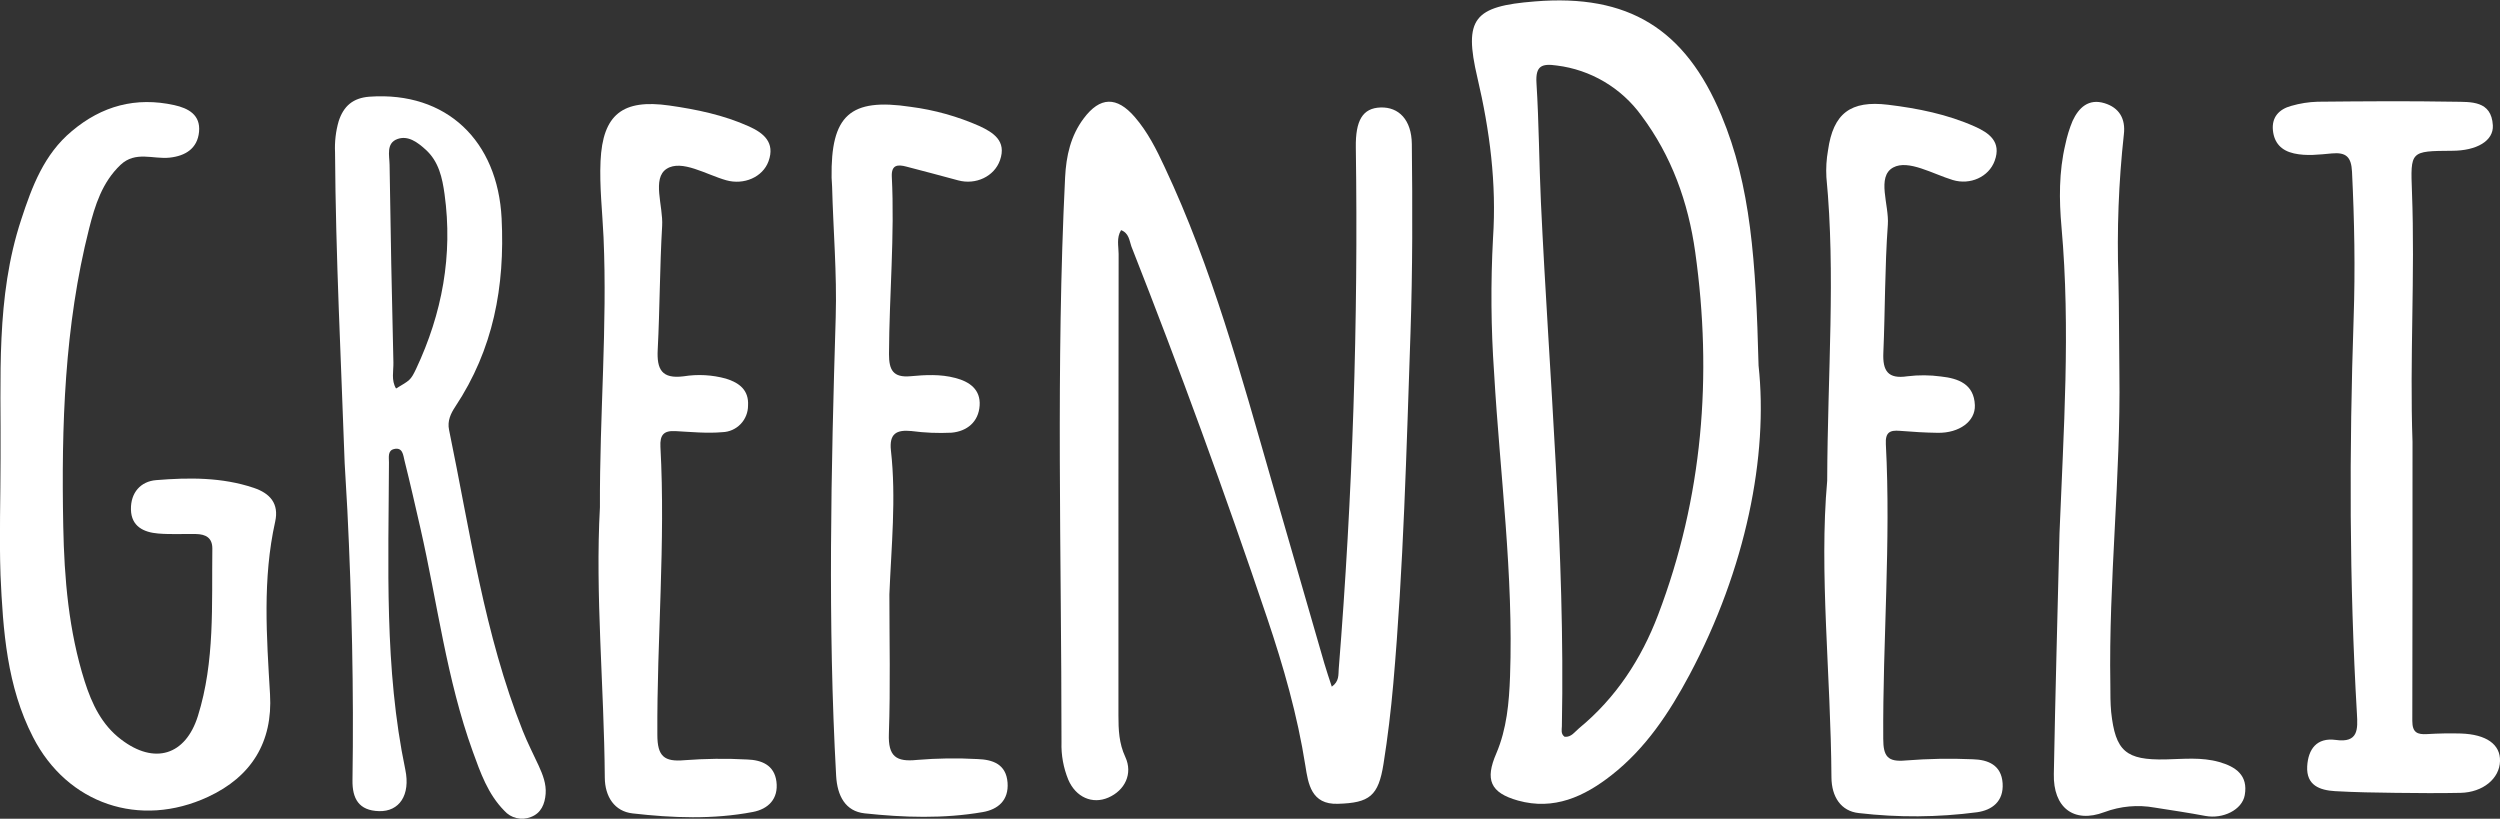
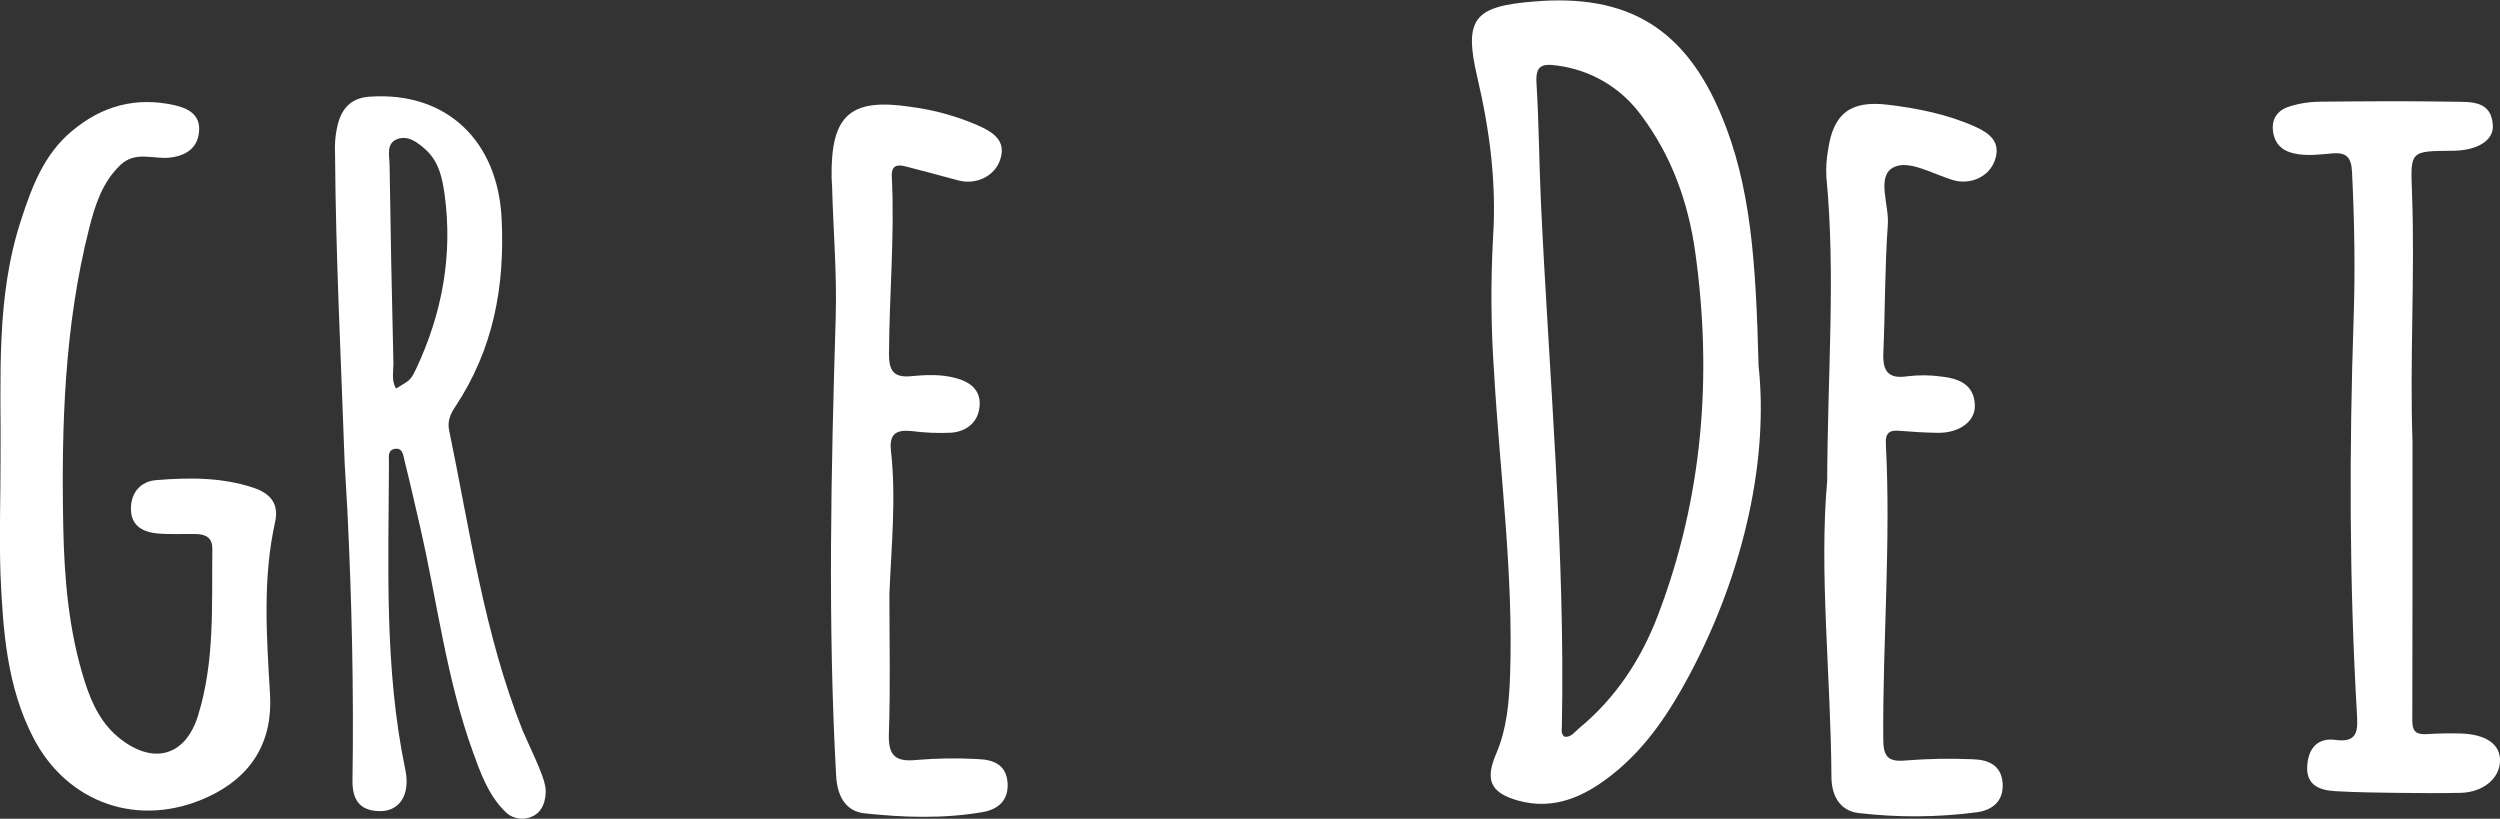
<svg xmlns="http://www.w3.org/2000/svg" width="171" height="56" viewBox="0 0 171 56" fill="none">
  <rect x="0" y="0" width="171" height="56" fill="#333333" stroke="none" />
  <g clip-path="url(#clip0_898_27744)">
-     <path d="M76.682 15.741C76.353 16.274 76.514 16.84 76.514 17.371C76.502 27.892 76.498 38.413 76.501 48.935C76.501 49.91 76.536 50.841 76.971 51.776C77.502 52.92 76.944 54.064 75.81 54.555C74.72 55.029 73.586 54.535 73.07 53.33C72.738 52.518 72.579 51.646 72.606 50.769C72.606 37.891 72.218 25.008 72.853 12.133C72.927 10.659 73.231 9.292 74.127 8.098C75.242 6.61 76.385 6.575 77.623 8.009C78.5 9.026 79.105 10.225 79.664 11.433C82.91 18.334 84.896 25.666 86.996 32.958C88.187 37.094 89.382 41.229 90.581 45.365C90.732 45.888 90.912 46.404 91.095 46.968C91.614 46.6 91.537 46.151 91.569 45.762C92.521 33.886 92.91 21.993 92.738 10.081C92.713 8.25 93.195 7.391 94.435 7.351C95.675 7.312 96.55 8.193 96.569 9.848C96.616 14.155 96.624 18.47 96.478 22.775C96.204 30.775 96.001 38.779 95.302 46.757C95.141 48.593 94.921 50.429 94.632 52.25C94.284 54.446 93.679 54.918 91.512 54.98C89.687 55.044 89.479 53.595 89.289 52.384C88.743 48.91 87.787 45.581 86.673 42.275C83.787 33.722 80.691 25.246 77.383 16.847C77.248 16.46 77.225 15.949 76.682 15.741Z" fill="white" />
    <path d="M120.286 25.01C120.956 31.156 119.431 38.89 115.565 46.153C114.179 48.753 112.571 51.185 110.229 53.021C108.354 54.49 106.288 55.443 103.83 54.758C101.928 54.222 101.567 53.333 102.348 51.532C103.064 49.855 103.222 48.058 103.287 46.262C103.534 39.314 102.597 32.429 102.197 25.513C101.982 22.44 101.957 19.357 102.123 16.28C102.37 12.544 101.903 8.931 101.053 5.308C100.107 1.269 100.806 0.425 104.981 0.098C111.363 -0.426 115.266 1.959 117.744 7.896C119.752 12.705 120.101 17.814 120.286 25.01ZM107.024 50.396C107.479 50.438 107.719 50.051 108.013 49.807C110.53 47.736 112.264 45.076 113.408 42.071C116.469 34.036 117.141 25.724 115.953 17.241C115.476 13.836 114.342 10.673 112.267 7.899C111.588 6.962 110.724 6.176 109.73 5.588C108.736 5.001 107.633 4.624 106.488 4.482C105.456 4.333 105.021 4.497 105.095 5.685C105.265 8.4 105.273 11.124 105.399 13.841C105.96 25.786 107.066 37.709 106.832 49.686C106.824 49.922 106.75 50.207 107.022 50.396H107.024Z" fill="white" />
    <path d="M0.038 31.349C0.082 25.873 -0.308 20.352 1.451 15.018C2.192 12.75 3.015 10.551 4.909 8.973C6.967 7.236 9.292 6.613 11.916 7.189C12.882 7.402 13.724 7.854 13.615 9.013C13.507 10.171 12.662 10.668 11.607 10.782C10.478 10.906 9.272 10.306 8.242 11.278C6.985 12.474 6.498 14.042 6.095 15.633C4.405 22.312 4.195 29.123 4.326 35.979C4.396 39.587 4.697 43.15 5.794 46.612C6.288 48.16 6.97 49.589 8.287 50.582C10.557 52.319 12.689 51.676 13.536 48.976C14.707 45.237 14.475 41.364 14.524 37.52C14.524 36.776 14.065 36.547 13.43 36.528C12.56 36.51 11.686 36.565 10.824 36.493C9.836 36.413 8.981 36.012 8.956 34.853C8.931 33.694 9.623 32.925 10.685 32.84C12.924 32.659 15.182 32.637 17.356 33.369C18.475 33.744 19.097 34.448 18.821 35.687C17.949 39.602 18.238 43.542 18.47 47.49C18.663 50.76 17.195 53.127 14.238 54.502C9.566 56.676 4.603 54.998 2.259 50.42C0.47 46.947 0.208 43.14 0.035 39.344C-0.056 36.699 0.038 34.024 0.038 31.349Z" fill="white" />
-     <path d="M23.574 31.659C23.327 24.58 22.961 17.516 22.917 10.422C22.883 9.704 22.966 8.985 23.164 8.293C23.502 7.249 24.152 6.693 25.281 6.613C30.555 6.244 34.044 9.643 34.31 14.933C34.545 19.613 33.74 23.9 31.141 27.816C30.832 28.282 30.587 28.791 30.716 29.406C32.149 36.332 33.122 43.371 35.761 50.001C36.082 50.81 36.484 51.587 36.848 52.378C37.127 52.989 37.374 53.619 37.322 54.299C37.27 54.978 37.023 55.619 36.312 55.884C36 56.01 35.657 56.036 35.331 55.957C35.004 55.879 34.71 55.701 34.488 55.447C33.374 54.316 32.863 52.855 32.339 51.408C30.548 46.46 29.92 41.235 28.759 36.141C28.404 34.59 28.053 33.039 27.667 31.498C27.578 31.136 27.549 30.573 26.953 30.714C26.501 30.821 26.608 31.287 26.605 31.627C26.58 38.654 26.274 45.694 27.724 52.646C28.085 54.383 27.314 55.519 25.928 55.482C24.542 55.445 24.09 54.626 24.11 53.361C24.204 47.2 24.063 41.041 23.759 34.888C23.702 33.811 23.633 32.734 23.574 31.659ZM27.089 26.575C28.03 26.007 28.077 26.032 28.458 25.238C30.244 21.442 30.985 17.454 30.407 13.276C30.254 12.174 30.017 11.042 29.105 10.226C28.557 9.73 27.912 9.248 27.186 9.509C26.398 9.792 26.637 10.638 26.647 11.266C26.713 15.777 26.8 20.288 26.909 24.799C26.921 25.392 26.751 26.007 27.089 26.575Z" fill="white" />
+     <path d="M23.574 31.659C23.327 24.58 22.961 17.516 22.917 10.422C22.883 9.704 22.966 8.985 23.164 8.293C23.502 7.249 24.152 6.693 25.281 6.613C30.555 6.244 34.044 9.643 34.31 14.933C34.545 19.613 33.74 23.9 31.141 27.816C30.832 28.282 30.587 28.791 30.716 29.406C32.149 36.332 33.122 43.371 35.761 50.001C37.127 52.989 37.374 53.619 37.322 54.299C37.27 54.978 37.023 55.619 36.312 55.884C36 56.01 35.657 56.036 35.331 55.957C35.004 55.879 34.71 55.701 34.488 55.447C33.374 54.316 32.863 52.855 32.339 51.408C30.548 46.46 29.92 41.235 28.759 36.141C28.404 34.59 28.053 33.039 27.667 31.498C27.578 31.136 27.549 30.573 26.953 30.714C26.501 30.821 26.608 31.287 26.605 31.627C26.58 38.654 26.274 45.694 27.724 52.646C28.085 54.383 27.314 55.519 25.928 55.482C24.542 55.445 24.09 54.626 24.11 53.361C24.204 47.2 24.063 41.041 23.759 34.888C23.702 33.811 23.633 32.734 23.574 31.659ZM27.089 26.575C28.03 26.007 28.077 26.032 28.458 25.238C30.244 21.442 30.985 17.454 30.407 13.276C30.254 12.174 30.017 11.042 29.105 10.226C28.557 9.73 27.912 9.248 27.186 9.509C26.398 9.792 26.637 10.638 26.647 11.266C26.713 15.777 26.8 20.288 26.909 24.799C26.921 25.392 26.751 26.007 27.089 26.575Z" fill="white" />
    <path d="M124.98 32.888C125.009 25.444 125.565 18.782 124.925 12.122C124.891 11.507 124.928 10.89 125.036 10.284C125.392 7.748 126.583 6.854 129.145 7.165C131.181 7.413 133.184 7.812 135.074 8.653C136.04 9.085 136.919 9.688 136.435 11.003C136.03 12.105 134.76 12.673 133.57 12.313C132.201 11.899 130.526 10.894 129.493 11.457C128.339 12.087 129.226 14.015 129.128 15.368C128.918 18.281 128.945 21.209 128.821 24.129C128.767 25.37 129.135 25.94 130.469 25.737C131.231 25.644 132.001 25.649 132.762 25.752C133.947 25.881 135.027 26.268 135.081 27.715C135.123 28.826 134.009 29.625 132.549 29.605C131.682 29.593 130.82 29.541 129.95 29.469C129.263 29.412 128.95 29.57 128.992 30.379C129.345 37.096 128.772 43.81 128.814 50.527C128.814 51.733 129.113 52.133 130.35 52.016C131.878 51.895 133.412 51.867 134.943 51.934C135.978 51.962 136.895 52.324 136.979 53.572C137.063 54.82 136.252 55.413 135.235 55.557C132.55 55.91 129.833 55.929 127.144 55.614C125.923 55.487 125.281 54.502 125.271 53.175C125.227 46.148 124.419 39.136 124.98 32.888Z" fill="white" />
    <path d="M60.834 40.653C60.834 43.834 60.91 47.017 60.799 50.194C60.745 51.742 61.293 52.127 62.726 51.978C64.102 51.863 65.484 51.844 66.862 51.92C67.885 51.955 68.818 52.253 68.917 53.528C69.009 54.742 68.26 55.367 67.225 55.546C64.542 56.01 61.822 55.92 59.139 55.633C57.827 55.491 57.269 54.439 57.192 53.069C56.614 42.611 56.846 32.147 57.163 21.689C57.252 18.711 56.992 15.734 56.916 12.773C56.916 12.57 56.883 12.364 56.881 12.161C56.817 7.883 58.136 6.682 62.286 7.307C63.911 7.517 65.496 7.96 66.995 8.622C67.934 9.061 68.868 9.635 68.398 10.964C68.006 12.074 66.743 12.662 65.54 12.337C64.337 12.012 63.173 11.701 61.987 11.394C61.417 11.245 60.967 11.257 60.999 12.066C61.202 16.121 60.826 20.165 60.807 24.224C60.807 25.296 61.078 25.845 62.289 25.733C63.297 25.639 64.335 25.584 65.34 25.852C66.306 26.1 67.082 26.634 67.007 27.745C66.933 28.857 66.145 29.502 65.083 29.596C64.165 29.641 63.245 29.603 62.333 29.482C61.318 29.386 60.814 29.656 60.94 30.82C61.308 34.078 60.965 37.373 60.834 40.653Z" fill="white" />
-     <path d="M41.035 34.694C41.01 28.339 41.549 22.287 41.282 16.233C41.203 14.496 40.998 12.744 41.077 11.022C41.225 7.814 42.599 6.767 45.771 7.216C47.648 7.484 49.501 7.866 51.238 8.65C52.226 9.097 53.034 9.747 52.567 11.032C52.172 12.119 50.88 12.67 49.674 12.33C48.303 11.943 46.636 10.893 45.605 11.543C44.575 12.194 45.371 14.099 45.291 15.451C45.126 18.268 45.133 21.094 44.988 23.91C44.916 25.262 45.257 25.932 46.764 25.739C47.728 25.585 48.713 25.639 49.654 25.898C50.573 26.181 51.231 26.689 51.166 27.741C51.167 28.214 50.984 28.669 50.657 29.008C50.329 29.348 49.883 29.546 49.412 29.56C48.352 29.654 47.273 29.545 46.201 29.488C45.41 29.444 45.129 29.736 45.173 30.562C45.529 37.13 44.926 43.693 44.963 50.261C44.963 51.735 45.432 52.12 46.813 51.998C48.24 51.889 49.673 51.872 51.102 51.949C52.068 51.981 52.962 52.311 53.108 53.46C53.259 54.653 52.535 55.343 51.495 55.539C48.777 56.058 45.996 55.949 43.263 55.636C42.045 55.497 41.376 54.504 41.368 53.189C41.319 46.907 40.706 40.659 41.035 34.694Z" fill="white" />
    <path d="M165.016 30.23C165.016 36.59 165.016 42.952 165.002 49.311C165.002 50.117 165.355 50.251 166.019 50.212C166.783 50.167 167.551 50.15 168.317 50.172C170.064 50.227 171.034 50.916 171 52.058C170.973 53.251 169.836 54.197 168.305 54.231C166.822 54.264 165.34 54.246 163.858 54.231C162.479 54.214 161.098 54.194 159.722 54.115C158.68 54.053 157.746 53.728 157.812 52.42C157.879 51.244 158.46 50.435 159.764 50.611C161.321 50.834 161.274 49.867 161.214 48.825C160.688 39.805 160.686 30.778 160.989 21.752C161.103 18.414 161.041 15.084 160.878 11.752C160.829 10.737 160.481 10.405 159.5 10.494C158.643 10.571 157.77 10.687 156.906 10.494C156.041 10.3 155.557 9.777 155.468 8.923C155.374 8.008 155.895 7.467 156.72 7.243C157.308 7.072 157.915 6.976 158.526 6.958C161.642 6.928 164.759 6.903 167.875 6.958C169.001 6.98 170.417 6.864 170.511 8.576C170.568 9.638 169.404 10.313 167.714 10.313C164.846 10.333 164.876 10.33 164.979 13.144C165.194 18.846 164.816 24.535 165.016 30.23Z" fill="white" />
-     <path d="M140.87 36.468C141.144 29.498 141.631 22.528 141.008 15.549C140.84 13.67 140.825 11.75 141.27 9.879C141.383 9.328 141.548 8.79 141.764 8.271C142.186 7.358 142.861 6.728 143.945 7.058C144.961 7.365 145.401 8.13 145.272 9.194C144.914 12.46 144.79 15.746 144.899 19.03C144.951 21.186 144.936 23.342 144.966 25.496C145.065 32.625 144.225 39.724 144.348 46.85C144.348 47.465 144.348 48.09 144.403 48.696C144.692 51.393 145.415 51.999 148.123 51.944C149.358 51.917 150.576 51.778 151.784 52.118C152.928 52.44 153.783 53.031 153.541 54.388C153.361 55.4 152.044 56.033 150.851 55.81C149.699 55.594 148.538 55.42 147.379 55.239C146.226 55.031 145.039 55.139 143.941 55.549C141.838 56.343 140.43 55.237 140.482 52.937C140.583 47.445 140.736 41.957 140.87 36.468Z" fill="white" />
  </g>
  <defs>
    <clipPath id="clip0_898_27744">
      <rect width="171" height="56" fill="white" />
    </clipPath>
  </defs>
</svg>